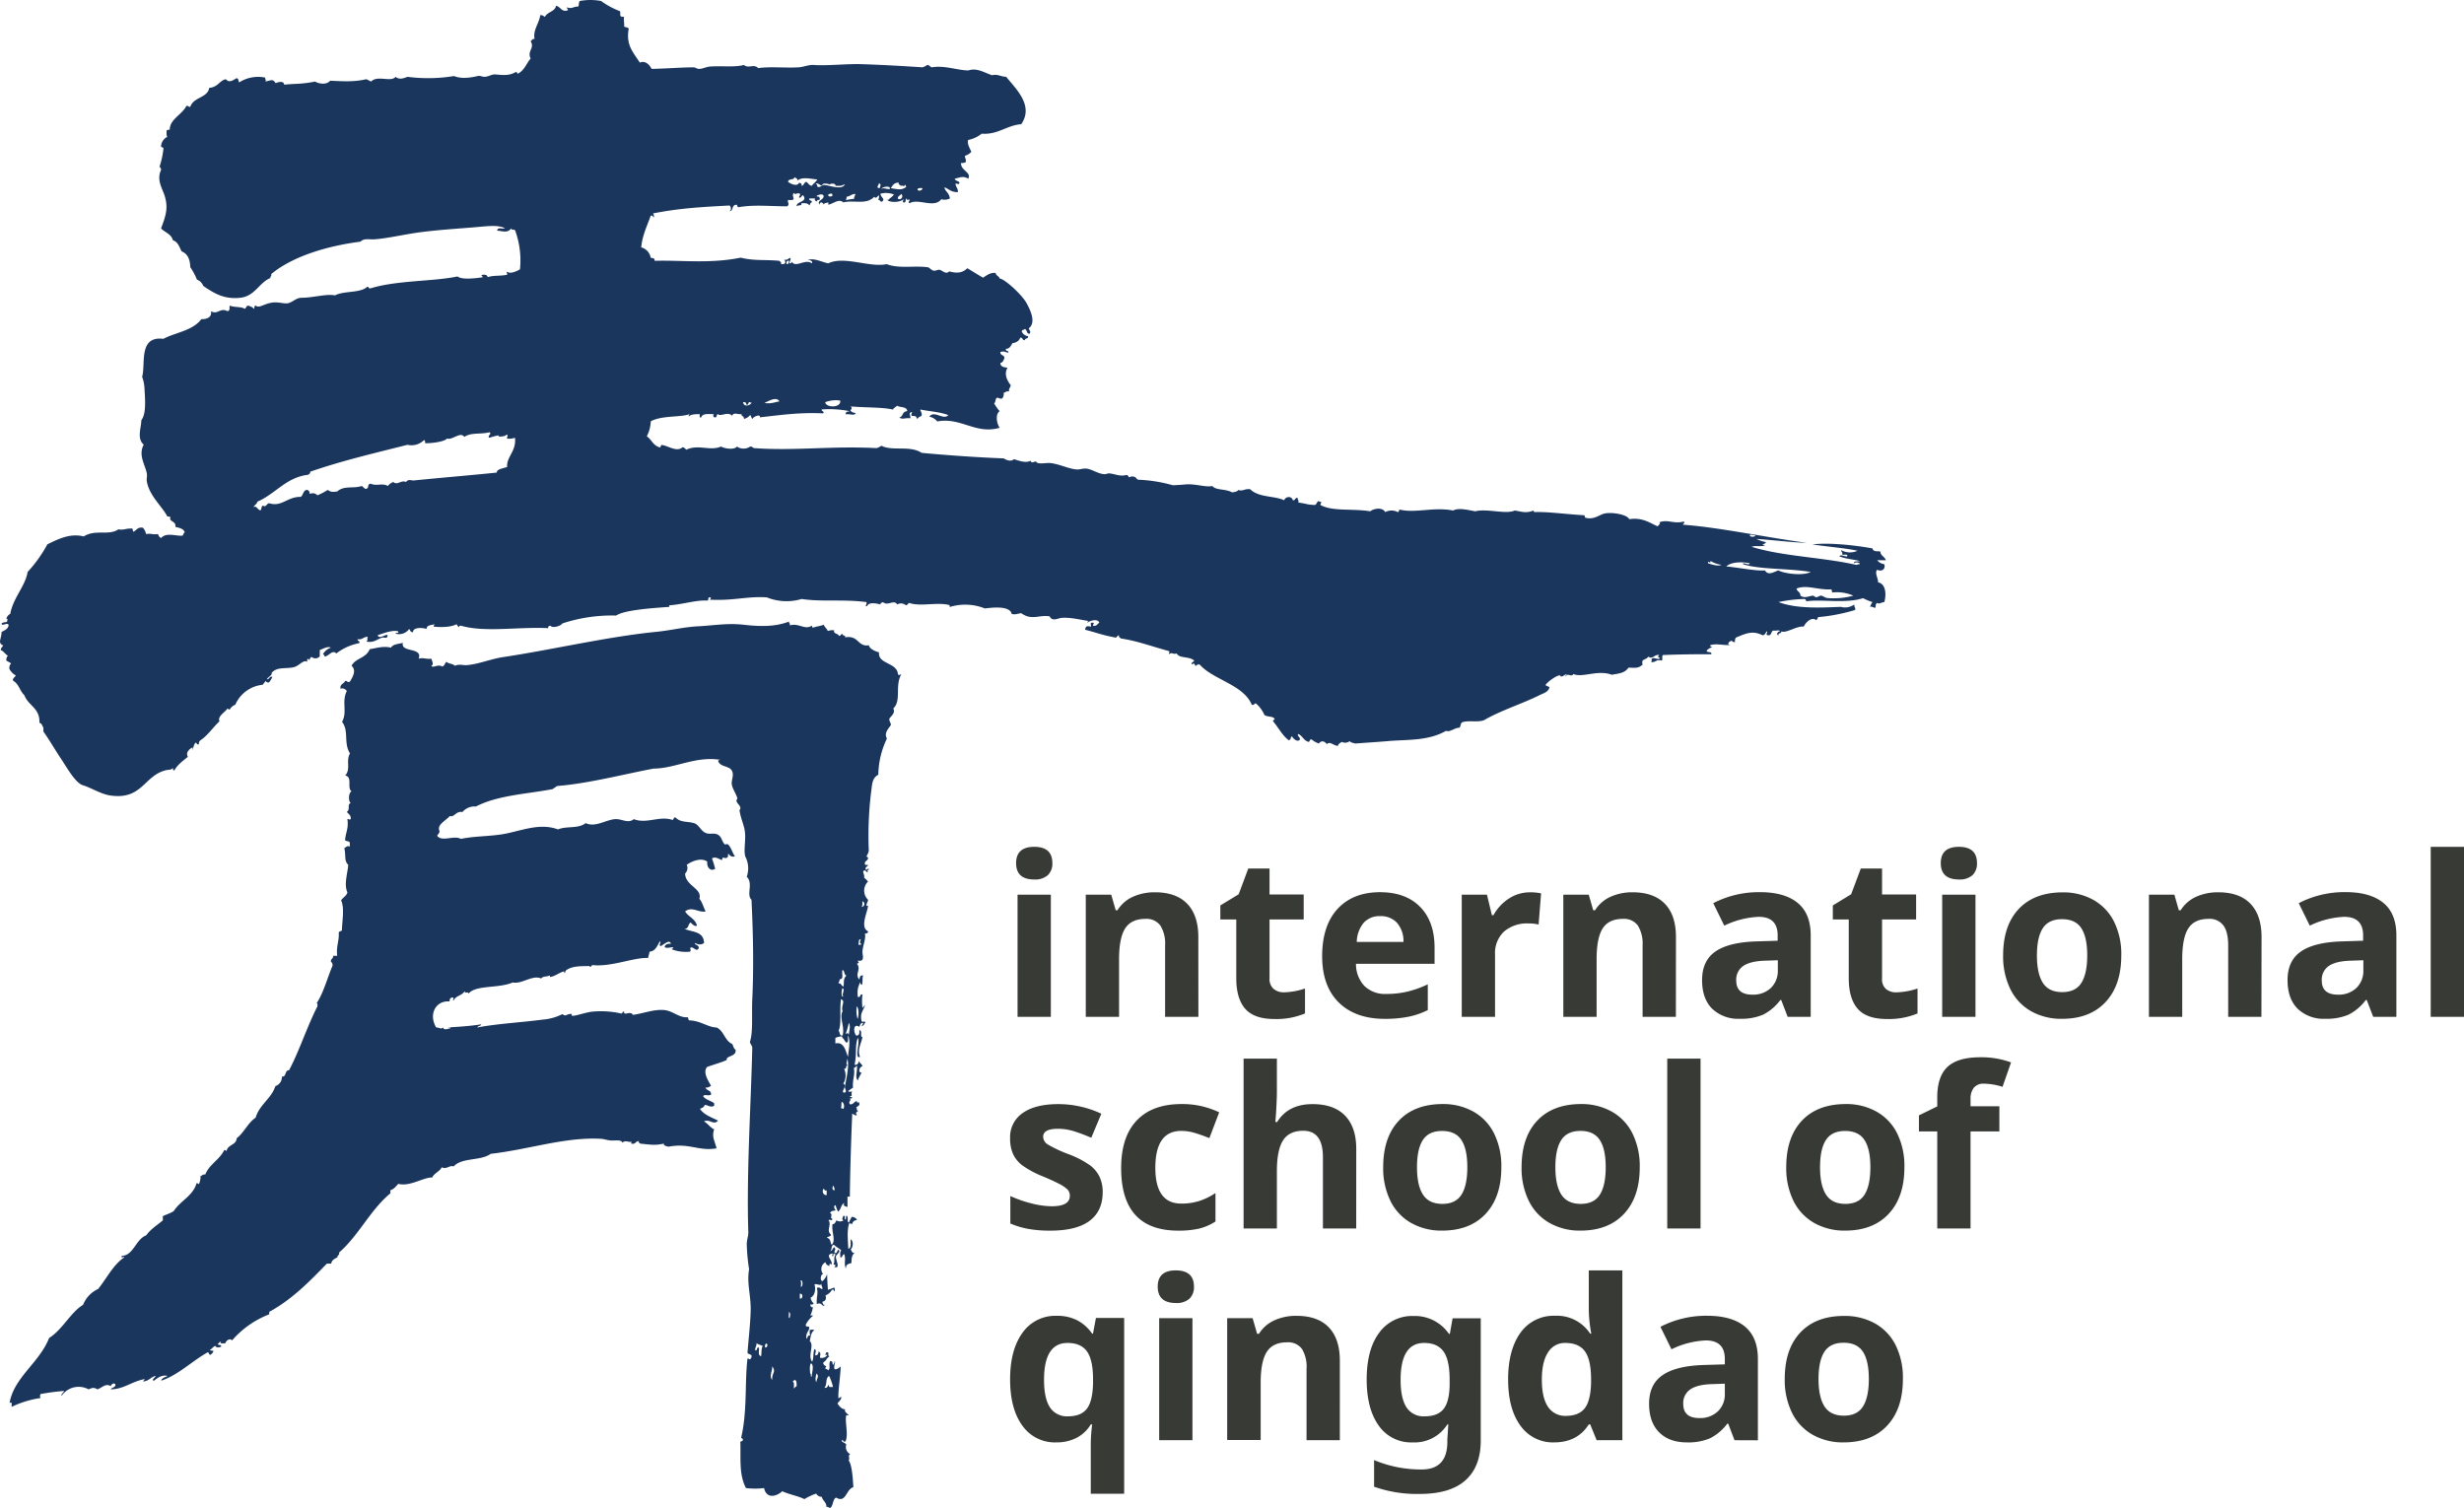
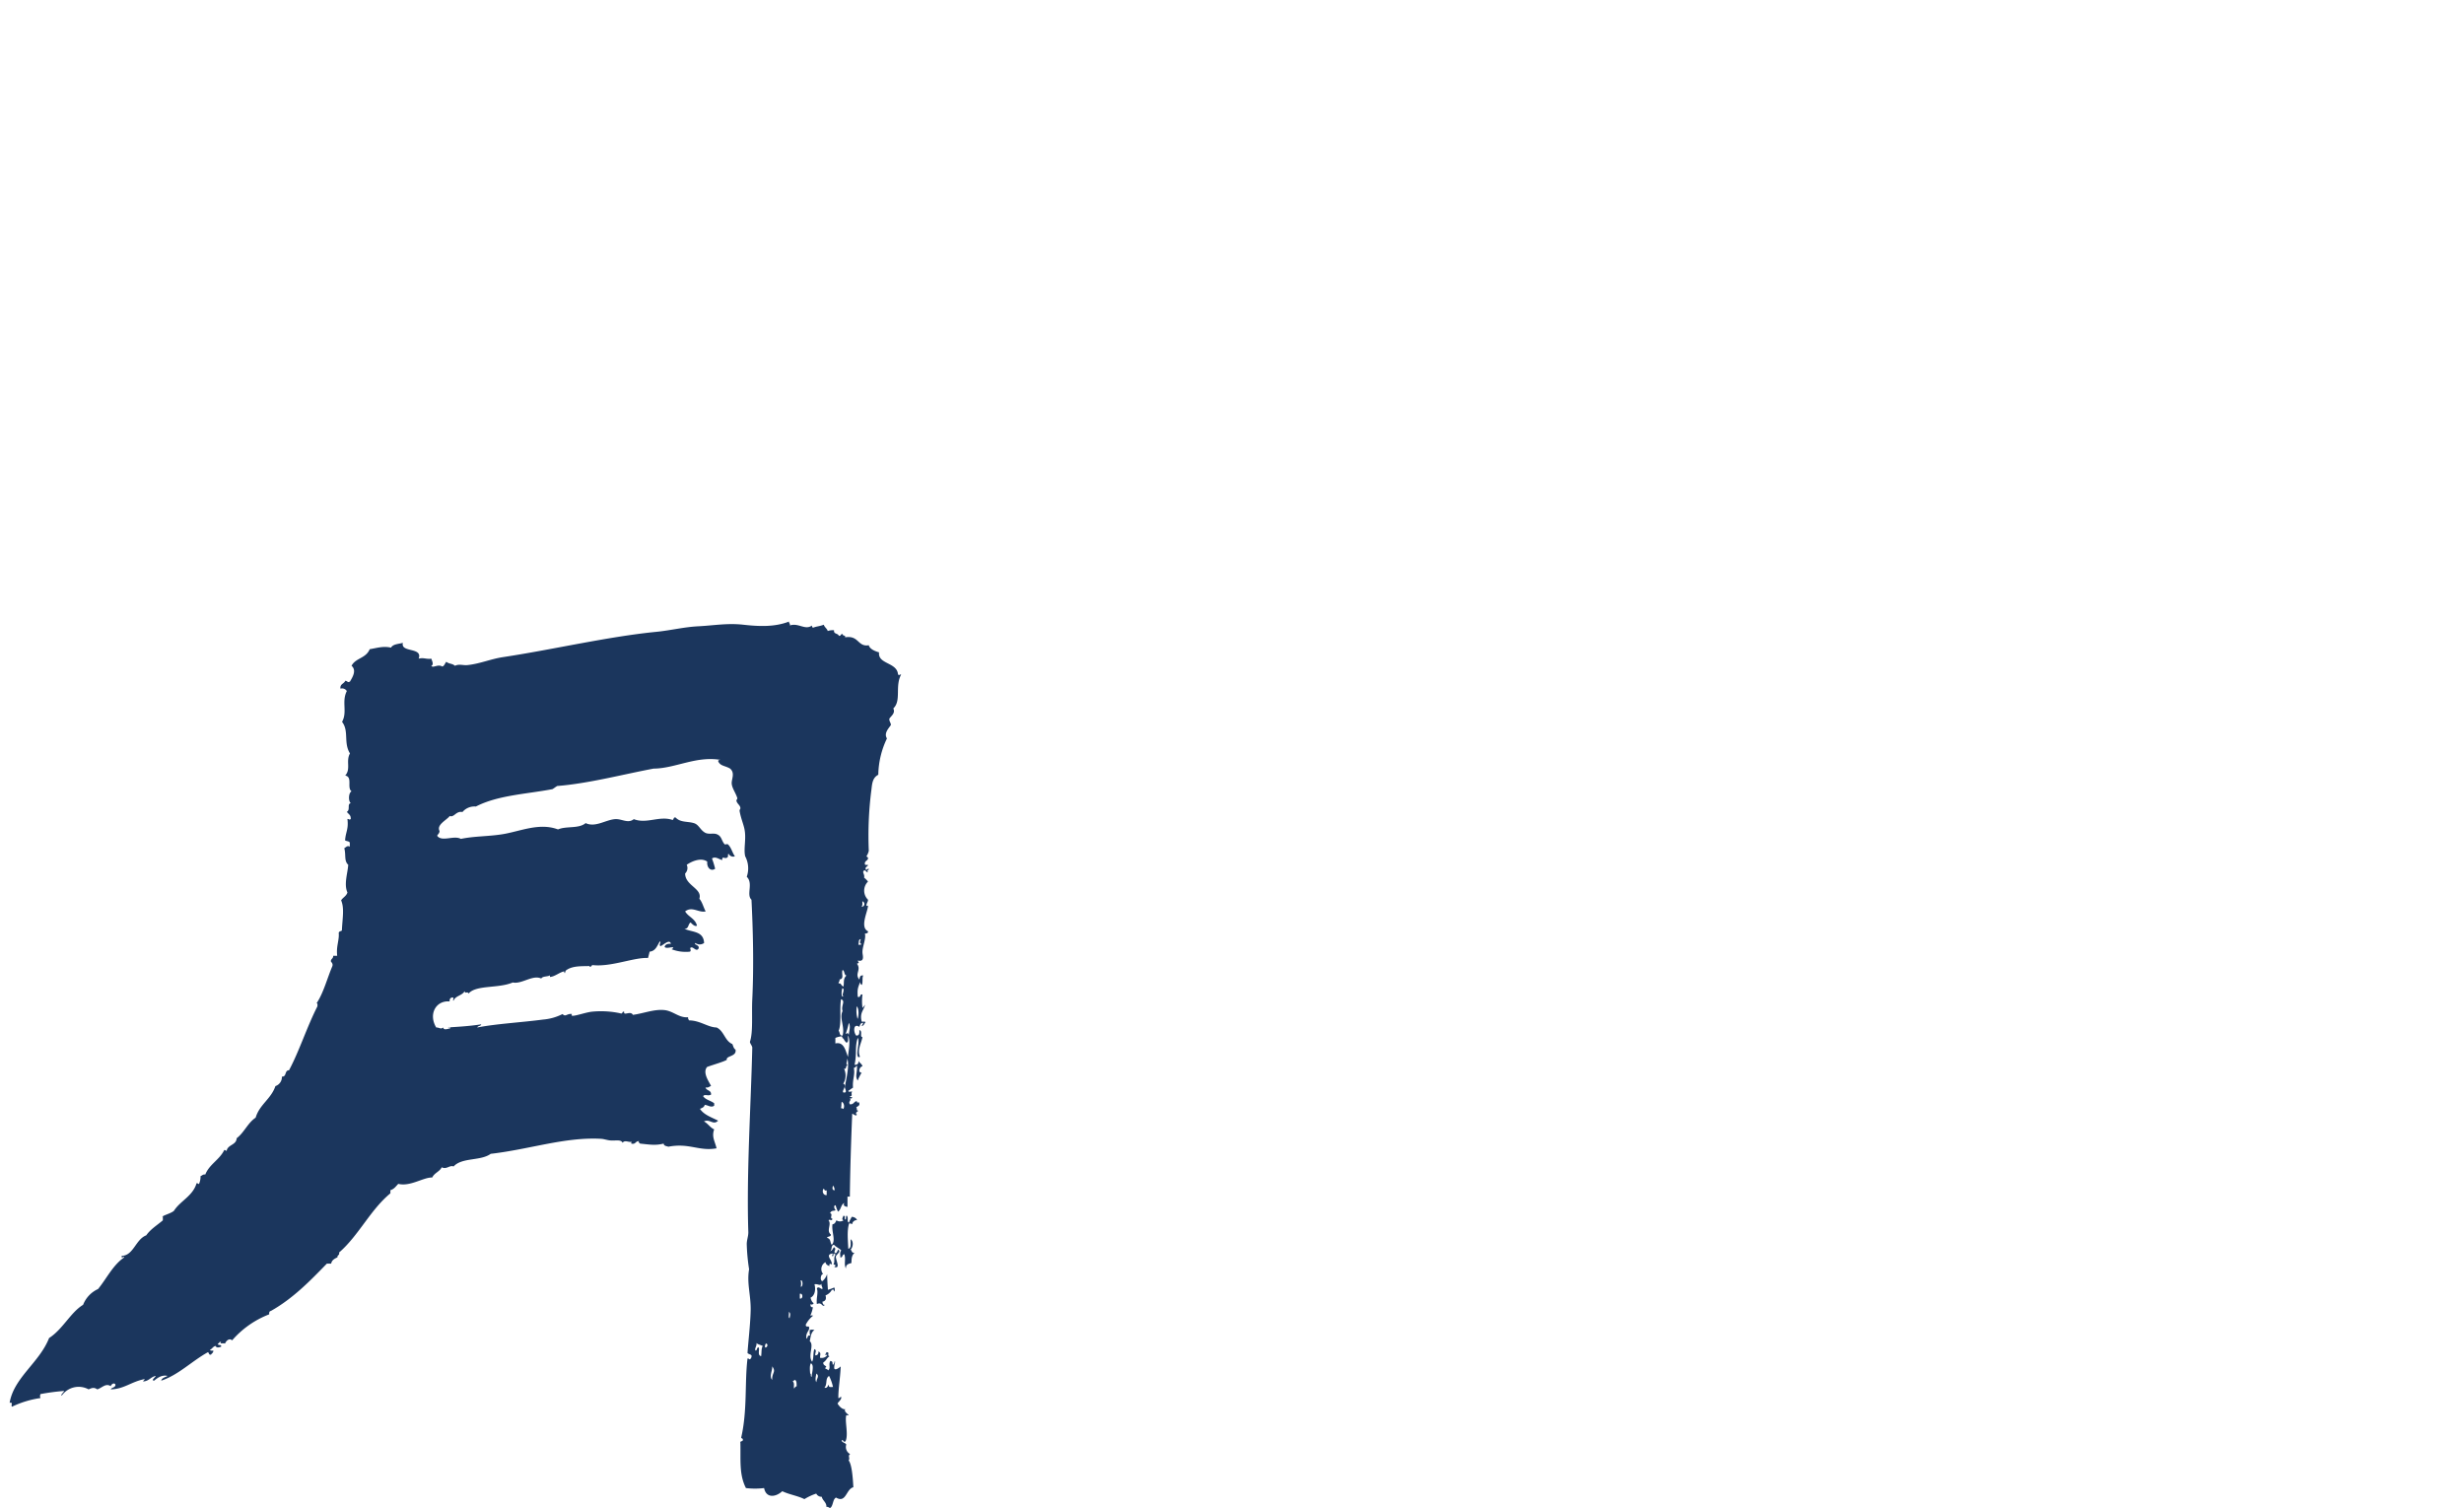
<svg xmlns="http://www.w3.org/2000/svg" viewBox="0 0 734.27 449.33">
  <g fill="#383a35">
-     <path d="M302.8 257.2q0-4.84 5.4-4.85t5.4 4.85a4.7 4.7 0 01-1.35 3.59 5.66 5.66 0 01-4.05 1.29q-5.4 0-5.4-4.88zm10.35 45.8h-9.92v-36.4h9.92zM357.12 303h-9.92v-21.28a10.21 10.21 0 00-1.4-5.9 5.1 5.1 0 00-4.46-2c-2.77 0-4.78.93-6 2.78s-1.86 4.93-1.86 9.22V303h-9.92v-36.4h7.58l1.34 4.65h.52a10.45 10.45 0 014.57-4 15.54 15.54 0 016.62-1.35q6.33 0 9.62 3.44t3.29 9.9zM382.65 295.71a21.43 21.43 0 006.24-1.14V302a22.15 22.15 0 01-9.1 1.66q-6 0-8.67-3t-2.71-9V274h-4.75v-4.19l5.46-3.32 2.86-7.67h6.34v7.74h10.18V274h-10.18v17.53a3.88 3.88 0 001.19 3.13 4.7 4.7 0 003.14 1.05zM412.7 303.61q-8.77 0-13.72-4.85T394 285q0-9.15 4.57-14.13t12.64-5q7.71 0 12 4.39t4.29 12.14v4.81h-23.42a9.55 9.55 0 002.51 6.6 8.78 8.78 0 006.57 2.38 27 27 0 006.21-.69 30.48 30.48 0 006.11-2.18V301a23.47 23.47 0 01-5.56 1.94 35.27 35.27 0 01-7.22.67zM411.3 273a6.3 6.3 0 00-4.94 2 9.28 9.28 0 00-2.05 5.68h13.92a8.26 8.26 0 00-1.92-5.68 6.49 6.49 0 00-5.01-2zM455.89 265.91a15.59 15.59 0 013.35.3l-.74 9.3a11.27 11.27 0 00-2.93-.33 10.55 10.55 0 00-7.4 2.44 8.82 8.82 0 00-2.65 6.83V303h-9.92v-36.4h7.51l1.47 6.11h.48a13.7 13.7 0 014.57-4.93 11.33 11.33 0 016.26-1.87zM499.41 303h-9.92v-21.28a10.21 10.21 0 00-1.4-5.9 5.09 5.09 0 00-4.45-2c-2.78 0-4.78.93-6 2.78s-1.85 4.93-1.85 9.22V303h-9.92v-36.4h7.57l1.34 4.65h.55a10.5 10.5 0 014.57-4 15.57 15.57 0 016.62-1.35c4.23 0 7.43 1.15 9.63 3.44s3.28 5.58 3.28 9.9zM532.72 303l-1.92-5h-.26a14.63 14.63 0 01-5.16 4.37 16.71 16.71 0 01-6.91 1.22 11.21 11.21 0 01-8.25-3q-3-3-3-8.52 0-5.79 4-8.54t12.21-3l6.31-.2v-1.59q0-5.53-5.66-5.53a25.91 25.91 0 00-10.25 2.63l-3.28-6.7a29.53 29.53 0 0113.92-3.28q7.32 0 11.22 3.19t3.9 9.69V303zm-2.93-16.85l-3.84.13q-4.32.13-6.44 1.56a4.91 4.91 0 00-2.11 4.36q0 4.2 4.81 4.2a7.62 7.62 0 005.51-2 7 7 0 002.07-5.27zM565.17 295.71a21.49 21.49 0 006.25-1.14V302a22.2 22.2 0 01-9.11 1.66q-6 0-8.67-3t-2.71-9V274h-4.75v-4.19l5.46-3.32 2.87-7.67h6.34v7.74H571V274h-10.15v17.53a3.85 3.85 0 001.15 3.17 4.67 4.67 0 003.17 1.01zM578.35 257.2q0-4.84 5.4-4.85c3.6 0 5.39 1.62 5.39 4.85a4.74 4.74 0 01-1.34 3.59 5.68 5.68 0 01-4 1.29q-5.45 0-5.45-4.88zm10.34 45.8h-9.92v-36.4h9.92zM632.14 284.71q0 8.88-4.68 13.89t-13 5a18.33 18.33 0 01-9.24-2.29 15.27 15.27 0 01-6.15-6.59 22.14 22.14 0 01-2.14-10q0-8.91 4.65-13.85t13.07-4.95a18.35 18.35 0 019.24 2.28 15.24 15.24 0 016.14 6.54 21.81 21.81 0 012.11 9.97zm-25.14 0q0 5.4 1.77 8.17t5.78 2.76c2.64 0 4.54-.91 5.7-2.75s1.74-4.56 1.74-8.18-.58-6.3-1.75-8.1-3.09-2.7-5.76-2.7-4.55.9-5.72 2.69-1.76 4.49-1.76 8.11zM673.9 303H664v-21.28c0-2.62-.46-4.59-1.4-5.9a5.08 5.08 0 00-4.45-2c-2.78 0-4.78.93-6 2.78s-1.85 4.93-1.85 9.22V303h-9.92v-36.4h7.58l1.33 4.65h.55a10.5 10.5 0 014.57-4 15.57 15.57 0 016.62-1.35q6.35 0 9.63 3.44t3.28 9.9zM707.21 303l-1.92-5H705a14.63 14.63 0 01-5.16 4.37 16.71 16.71 0 01-6.91 1.22 11.17 11.17 0 01-8.24-3q-3-3-3-8.52 0-5.79 4-8.54t12.21-3l6.31-.2v-1.59q0-5.53-5.66-5.53a25.82 25.82 0 00-10.24 2.63l-3.29-6.7a29.53 29.53 0 0113.98-3.29q7.32 0 11.22 3.19t3.9 9.69V303zm-2.93-16.85l-3.84.13q-4.32.13-6.44 1.56a4.91 4.91 0 00-2.11 4.36q0 4.2 4.81 4.2a7.62 7.62 0 005.51-2 7 7 0 002.07-5.27zM734.27 303h-9.92v-50.65h9.92zM328.6 355.27q0 5.6-3.89 8.52t-11.63 2.93a36.25 36.25 0 01-6.76-.54 25.36 25.36 0 01-5.24-1.58v-8.19a35.43 35.43 0 006.23 2.18 25.43 25.43 0 006.1.87q5.4 0 5.4-3.12a2.59 2.59 0 00-.72-1.9 10.43 10.43 0 00-2.47-1.66q-1.75-.93-4.69-2.16a29.31 29.31 0 01-6.16-3.26 9.14 9.14 0 01-2.86-3.43 11.23 11.23 0 01-.9-4.76 8.66 8.66 0 013.76-7.5q3.76-2.66 10.65-2.65a30.34 30.34 0 0112.78 2.86l-3 7.16q-2.73-1.17-5.1-1.92a16 16 0 00-4.85-.75q-4.39 0-4.39 2.38a2.81 2.81 0 001.41 2.31 39 39 0 006.2 2.89 28.6 28.6 0 016.24 3.22 9.51 9.51 0 012.93 3.45 10.57 10.57 0 01.96 4.65zM351.1 366.72q-17 0-17-18.64 0-9.27 4.62-14.16T352 329a25.34 25.34 0 0111.32 2.47l-2.93 7.68c-1.56-.63-3-1.14-4.36-1.55a14.06 14.06 0 00-4-.6q-7.74 0-7.74 11 0 10.67 7.74 10.66a17.64 17.64 0 005.3-.76 19.3 19.3 0 004.88-2.39V364a16.06 16.06 0 01-4.86 2.11 27.41 27.41 0 01-6.25.61zM404.15 366.07h-9.92v-21.24q0-7.87-5.86-7.87c-2.77 0-4.78.94-6 2.83s-1.86 4.94-1.86 9.17v17.11h-9.92v-50.61h9.92v10.31c0 .8-.07 2.69-.23 5.66l-.22 2.93h.52q3.31-5.34 10.54-5.34 6.4 0 9.72 3.45t3.32 9.89zM447.4 347.82q0 8.88-4.68 13.89t-13 5a18.26 18.26 0 01-9.24-2.3 15.25 15.25 0 01-6.15-6.58 22.14 22.14 0 01-2.14-10q0-8.91 4.65-13.86t13.03-4.97a18.35 18.35 0 019.24 2.28 15.14 15.14 0 016.15 6.54 21.91 21.91 0 012.14 10zm-25.14 0q0 5.4 1.78 8.16t5.77 2.77c2.64 0 4.55-.92 5.71-2.75s1.74-4.56 1.74-8.18-.59-6.3-1.76-8.1-3.09-2.7-5.76-2.7-4.55.9-5.72 2.69-1.76 4.49-1.76 8.11zM488.64 347.82q0 8.88-4.68 13.89t-13 5a18.26 18.26 0 01-9.24-2.3 15.31 15.31 0 01-6.15-6.58 22.14 22.14 0 01-2.14-10q0-8.91 4.65-13.86t13.03-4.97a18.35 18.35 0 019.24 2.28 15.14 15.14 0 016.15 6.54 21.91 21.91 0 012.14 10zm-25.14 0q0 5.4 1.78 8.16t5.77 2.77c2.64 0 4.55-.92 5.71-2.75s1.74-4.56 1.74-8.18-.59-6.3-1.76-8.1S473.65 337 471 337s-4.55.9-5.72 2.69-1.78 4.51-1.78 8.13zM506.76 366.07h-9.92v-50.61h9.92zM567.51 347.82q0 8.88-4.68 13.89t-13 5a18.26 18.26 0 01-9.24-2.3 15.31 15.31 0 01-6.15-6.58 22.14 22.14 0 01-2.14-10q0-8.91 4.65-13.86T550 329a18.35 18.35 0 019.24 2.28 15.14 15.14 0 016.15 6.54 21.91 21.91 0 012.12 10zm-25.14 0q0 5.4 1.78 8.16t5.77 2.77c2.64 0 4.55-.92 5.71-2.75s1.74-4.56 1.74-8.18-.59-6.3-1.76-8.1-3.09-2.7-5.76-2.7-4.55.9-5.72 2.69-1.76 4.49-1.76 8.11zM595.81 337.15h-8.59v28.92h-9.92v-28.92h-5.46v-4.78l5.46-2.67V327q0-6.21 3.06-9.08t9.79-2.86a25.46 25.46 0 019.14 1.53l-2.54 7.28a18.7 18.7 0 00-5.53-.94 3.58 3.58 0 00-3.05 1.25 5.21 5.21 0 00-.95 3.21v2.27h8.59zM314.74 429.82a11.81 11.81 0 01-10.08-5q-3.65-5-3.65-13.8t3.73-13.92a12 12 0 0110.19-5 13.12 13.12 0 016 1.3 12.61 12.61 0 014.52 4h.26l.88-4.65H335v52.37h-9.95v-15.2a48.45 48.45 0 01.42-5.46h-.42a10.56 10.56 0 01-4.23 4 13 13 0 01-6.08 1.36zm3.54-7.77q3.78 0 5.53-2.16t1.92-7.56v-1.21q0-5.85-1.8-8.39c-1.21-1.69-3.14-2.54-5.81-2.54q-7 0-7 11 0 5.46 1.74 8.16a6 6 0 005.42 2.7zM345 383.41q0-4.85 5.4-4.84t5.4 4.84a4.74 4.74 0 01-1.35 3.6 5.7 5.7 0 01-4 1.28q-5.45 0-5.45-4.88zm10.35 45.76h-9.92v-36.36h9.92zM399.27 429.17h-9.92v-21.23A10.23 10.23 0 00388 402a5.1 5.1 0 00-4.46-2c-2.77 0-4.78.93-6 2.79s-1.86 4.92-1.86 9.22v17.1h-9.98v-36.3h7.58l1.34 4.65h.55a10.49 10.49 0 014.57-4 15.57 15.57 0 016.62-1.35q6.34 0 9.62 3.43t3.29 9.9zM441.26 429.24q0 7.83-4.57 11.89t-13.61 4.05a38.24 38.24 0 01-13.6-2.15v-7.94a35.88 35.88 0 0014.18 2.8q7.65 0 7.65-8.26v-.72l.29-4.45h-.29a11.52 11.52 0 01-10.31 5.36 11.74 11.74 0 01-10.14-5q-3.58-5-3.59-13.72 0-8.94 3.72-13.94a12.11 12.11 0 0110.27-5 12.29 12.29 0 0110.53 5.33h.26l.82-4.65h8.39zm-16.72-7.19c2.67 0 4.57-.76 5.72-2.29s1.73-4 1.73-7.43v-1.21q0-5.82-1.81-8.37c-1.2-1.7-3.14-2.56-5.8-2.56q-7 0-7 11c0 3.64.57 6.36 1.74 8.16a6 6 0 005.42 2.7zM463.15 429.82a11.8 11.8 0 01-10.07-5q-3.66-5-3.66-13.79t3.72-13.94a12.11 12.11 0 0110.27-5 11.88 11.88 0 0110.47 5.33h.32a41.31 41.31 0 01-.74-7.25v-11.6h10v50.6h-7.66l-1.92-4.71h-.42q-3.39 5.35-10.31 5.36zm3.48-7.9q3.8 0 5.57-2.21c1.19-1.47 1.83-4 1.94-7.51v-1.08q0-5.85-1.81-8.39t-5.87-2.54a5.81 5.81 0 00-5.15 2.82q-1.85 2.81-1.84 8.18t1.85 8.05a6.07 6.07 0 005.31 2.68zM516.88 429.17l-1.88-4.94h-.26a14.63 14.63 0 01-5.16 4.37 16.55 16.55 0 01-6.91 1.22c-3.49 0-6.24-1-8.24-3s-3-4.83-3-8.52q0-5.79 4.05-8.54t12.21-3l6.31-.19v-1.6c0-3.68-1.89-5.53-5.66-5.53a25.69 25.69 0 00-10.24 2.64l-3.29-6.7a29.54 29.54 0 0113.92-3.29q7.32 0 11.22 3.19t3.9 9.69v24.23zM514 412.33l-3.84.13q-4.32.12-6.44 1.56a4.89 4.89 0 00-2.11 4.36q0 4.19 4.81 4.19a7.61 7.61 0 005.51-2 7 7 0 002.07-5.27zM567.06 410.93q0 8.88-4.68 13.89t-13 5a18.23 18.23 0 01-9.24-2.29 15.21 15.21 0 01-6.15-6.59 22.12 22.12 0 01-2.14-10q0-8.91 4.65-13.86t13.07-4.94a18.45 18.45 0 019.24 2.27 15.24 15.24 0 016.14 6.54 21.82 21.82 0 012.11 9.98zm-25.14 0q0 5.4 1.77 8.16c1.18 1.84 3.11 2.77 5.78 2.77s4.54-.92 5.7-2.75 1.74-4.56 1.74-8.18-.58-6.3-1.75-8.1-3.09-2.7-5.76-2.7-4.55.89-5.72 2.68-1.76 4.5-1.76 8.12z" />
-   </g>
+     </g>
  <g fill="#1b365d" fill-rule="evenodd">
-     <path d="M288.51 41.71c-.35 1.28.49 2.39.94 3.54a4.06 4.06 0 01-1.89 1.17c-.05.76.42 1 .24 1.88a2 2 0 01-1.41.24c-.13 2.35 3.24 2.83 2.12 4.71-1.44-.92-2.44-.33-4 0 .15.71 1.13.6 1.42 1.17-.16.74-.63.31-1.18.24 0 1.08.77 1.42.7 2.59-2.1.07-2.87-1.09-4-1.42.18 1.31 1.2 1.22 1.64 3.3a3.48 3.48 0 01-2.59.24c-2.09 2.8-6.85-.35-9.41 1.17-.59 0-.07-.8 0-.94 0-.45-.92.41-.94-.47-.52.18.05 1.46-.94 1.18-.4-.47 0-.3 0-.94-1.08 1.11-4.63 1-4.95 0 .24 0 .19.28.24.47.49-.77 1.41-1.1 1.88-1.89a6.52 6.52 0 00-4-.23c0 1.13 1.57 1.49.47 2.35-.72.17-.45-.65-1.17-.47a2 2 0 00.23-1.41c-.46.23-.72 1.16-1.41.47-2.41 2.49-6 .85-9.18 1.65-1.34-1.18-2.81.29-4.47.7v-.7c-.52.18-1.28.13-1.41.7-.06-.65-1.21-1.14-1.18 0-1-1.28 1.25-1.4 1.18-2.59-.24-.92-1.72-.31-2.12 0 .37.45.82-.23.94.71.35.89-1 0-.7.94-.35-.21-.91-.18-.71-.94h-1.65c-.25.88.89.37.71 1.18-.49.06-.47.62-.71.93-.47-.85-1.64-.68-2.35-.7 0 1-.44.31-1.41.94-.29-1.57 3.47-1.19 1.88-3.29-.56.07-.44.82-1.18.71-.09-.57.43-.52.24-1.18-1.15-.44-1.1.56-1.88-.24-.42.84-.06 1.09 0 1.89-.31.32-1 .23-1.65.23-.32.58.6 1.14-.24 1.88-5.27 0-9.76-.54-14.35.24-.76.21-.32-.78-.94-.71-1.45.23-.66 1.88-1.89 1.89.57-.43.47-1.07 0-1.66-8 .43-14.84.77-22.82 2.36a1.54 1.54 0 01.23 1.18c-.37-.1-.2-.74-.94-.48-1 2.91-2.47 5.73-2.82 9.42a3.81 3.81 0 012.82 3.06c.18.2 1.27-.11 1.18.94 8-.24 16.36.93 25.65-.94 4 1 7.17.53 11.53.94.1.37.74.2.47 1 1.29.07 1.64-.44.94-1.42.38.35 1.31-.07 1.65-.47.71.36-.2 1 0 1.65A.67.67 0 00236 78c1 1.94 4.08-1 5.88.47.53-.57-.43-1-1.18-1 2-.64 3.91.55 6.12 1 4.77-2.3 12.37 1.34 17.41.24 3.66 1.42 8.2.38 12.24.93.54.08 1 .82 1.65 1s1.37-.36 1.88-.24c.87.2 1.94 1.51 2.83.47 1.87.48 3.81.71 5.41-.94 1.59.92 3.11 1.91 4.71 2.82 1.2-.78 2.18-1.58 3.76-1.41.08.86 1 .88 1.18 1.65 1.61.19 6.64 4.84 8 7.3 1.18 2.12 2.93 5.84.7 7.53.15.78.7.8.24 1.64-1 0-.71-1.16-1.41-1.41-.31.24-.88.23-.94.71a2.24 2.24 0 001.88 1.41c.18.88-.9.51-.94 1.17-.83.13-.58-.83-1.41-.7-.29 1-1.22 1.45-2.35 1.65-.44.94-1 1.73-1.89 1.64-.25.88.88.38.71 1.18-1.12-.22-1.08-.53-2.36-.24-.14 1.18 1.27.78 1.18 1.89-.25.61-.46 1.26-1.18 1.41 0 1.17 1.1 1.26 2.12 1.41-1.1 1.84-.15 3.81.94 5.18 0 .77-.67.9-.47 1.88-.84-.14-1.13.28-1.64.47a1.78 1.78 0 01-.48 1.65c-.72.17-.85-.24-1.41-.24-.7.16-.35 1.38-.94 1.65a13.72 13.72 0 001.65 2.35c-1.37 1-.85 3.71 0 4.95-7.07 2.1-11.54-3.21-18.59-1.88a4 4 0 00-2.36-1.42c1.45-2.06 4.19 1.19 5.65-.47-2.37-.92-5.48-1.1-8.24-1.65-.37.16.62.94.24 1.89-.47.23-1 .41-1.17.94-.64-.72-.05-.91-1.65-.94-.44-.45 0-.59 0-1.18-1.23.29-.37.92-.47 1.89-1.51-.2-2.45.47-3.3-.24 1.37-.4.63-1.68 2.35-1.89-.09-1.47-2.15-1-3.05-1.64-.31.48-1 .59-1.18 1.17-3.18-.73-7.76-.54-12.71-.94.66.35.39.71 0 1.18.59.81.91.48 1.65.94-.83.7-1.62.06-3.06.24.08-1.06.71-.69 1.17-.95A31 31 0 00245 122c-.67.3 1 .69.23 1.18-7.48-.35-13.35.62-18.82 1.18.39-1.13-2.07-.18-2.12.47-.41-.21-.43-.82-.71-1.18a3.36 3.36 0 01-1.88 1.18c0-1.12-.84-.55-.7-1.41-1.3.1-2.34-.66-2.83.47-1.27-1.39-3.38.36-4.24-.47-.48.06-.22.88-.7.94-.74.11-.84-.6-.47-.94-1.53 0-3.46-.32-3.77.94-.71.24-.42-.53-.47-.94-1.36 0-2.48 0-3.29.7-.07-.38.22-.4.23-.7-2.67 1-8.13.31-11.53 2.12a10.47 10.47 0 01-1.18 4.47c1.61 1.15 1.65 2.54 3.77 3.29.54.07.26-.68.71-.71 2 .32 4.47 2.18 6.12.71.6 0 .82.43 1.17.71 3.59-1.71 7.17.5 10.35-.95 1 .65 4.09 1.06 4.71 0a3.53 3.53 0 004 0c.59 0 .73.37 1.18.48 12.12.87 23.15-.71 36.48 0a4.91 4.91 0 001.41-.71c3.27 1.7 8.53-.2 12 2.12 8 .75 17.05 1.36 24.48 1.65.95.63 2.27 1 3 .23 1.57.46 3.45 1.25 5 .47.29 1 1 .14 1.65.24.26 1 3.08.27 4.46.47 2.71.38 5.13 1.66 7.54 1.88 1 .09 2-.38 3.06-.24 1.73.25 3.19 1.45 5.17 1.65.54.06 1.09-.29 1.65-.23 1.52.15 3.24 1 4.94.47.59-.05.58.52.94.7a1.56 1.56 0 011.18-.23c.73.05.91.65 1.41.94a44 44 0 0110.36 1.65c1.44-.05 2.33-.11 3.76-.24 3-.27 6 .92 8 .47 1.19 1.36 4 .78 5.89 1.89.78-.09 1.54-.19 1.88-.71 1.49.47 1.78-.43 3.53-.23 2.53 2.54 7.35 1.94 10.12 3.29a1.49 1.49 0 011.41-.95 1.19 1.19 0 011.18.95c.83.12.58-.83 1.41-.71 0 .56.41.7.24 1.41 2.51.29 2.25.61 4.94.71.56-.08.78-1.71 1.41-.94 1-.07.12.49.23.94 3.62 2 9.39 1 14.83 1.88 1.09-.85 3.65-1.3 4.47.24a4.07 4.07 0 013.77 0c.44 0 .16-.78.7-.71 4.67 1.07 10-.88 15.77.24 1.72-.92 4.56-.11 6.59.23 3.61-.89 9.17 1 11.77-.23 2.25.38 3.34.87 5.65 0 0 .27.05.42.23.47 3.95-.16 9.1.62 14.83.94a1.19 1.19 0 01.24.7c2.49.78 4.23-.79 5.64-1.17 2.11-.57 6.95.2 7.53 1.65 4-.63 6.24 1.19 8.47 2.12.16-.27 1.09-.92.47-1.18 2.5-1 4.23.55 7.3-.24.47.48-.11.47-.24.94 11 .82 23.72 3.61 36.95 5.42-5.54-.22-10.08-.87-15.06-1.18a11.83 11.83 0 002.82.94c.1.63-2 .74-.23.94-.94.55-3 0-4 .47 9.37 2.9 21.16 3.08 31.3 5.41a1.32 1.32 0 01.94-.23c.09-.59-1.47-.7-1.65-.23-.4-.78.93-.53 1.65-.71-2.05-.56-4-.56-6.12-1.41.57-.71 1.53.17 2.35 0 .23-.85-.92-.33-1.41-.48-.09-.94-.15-.57-.47-1.41a5.42 5.42 0 004.94.24c-3-.73-8.84-1.21-13.41-1.88 4.56-.62 12.3.15 17.88 1.17.28 1.19 1.6.72 2.35.94.09 1.33 1.33 1.5 1.65 2.59h-2.58a3.29 3.29 0 002.11 1.18c.49 1.66-1 2.28-2.11 1.65-.9.91.41 2.75.23 3.76 2.26.34 2.58 3.48 1.88 5.88-.75 0-1.55.73-2.11.24-.41.22-.52.74-.48 1.41-.74.12-.83-.42-1.64-.23a4.83 4.83 0 01.7-1.42 19.33 19.33 0 01-2.82-1.17c-5.17 1.7-12.28.24-16.95.94a.63.63 0 00-.46-.7 41.5 41.5 0 00-7.77.93c5.57 2.08 12.86 1.64 18.59 1.42a4.67 4.67 0 004-.71c-.11.75.42.83.24 1.64a54.3 54.3 0 01-11.06 2.13c-.09.63-.18.32-.48.94-1.38-1.21-3.25.69-3.76 1.88-2-.27-5.42 2.12-6.59 1.41-.45 1.08-.94.16-.94 1.18-.79-.09-.27-1.25.47-1.18-.18-.53-1.32-.08-1.88-.23-.94.08-.52 1.52-1.65 1.41s.11-1-.47-1.18c-.32.47-.47 1.1-1.18 1.18-2.87-1.38-4.53-.79-8 .7a2 2 0 00-.23 1.42c-.56-.31-.53.11-.95-.48-.72 0-1.75 1.18-.47 1.18-1.22.39-4.6-.61-6.11.24a1.58 1.58 0 00.7.47c-.66.28-1.36.52-1.65 1.17.24.55 1.58 0 1.41.95-4.41 0-8.39 0-14.35.23-.56.15 0 1.45-.47 1.65-1.72-.44-1.59.57-3.06.47-.05-.4.4-.61 0-.71.35-1.19 2 .29 2.59-.47-.61-.4-.8-.29-.24-.94-1.47-.26-1.89 1.43-3.29.47-.29.65-1.14.75-1.65 1.18a1.51 1.51 0 000 1.18c-1.32 1.28-2.42.94-4.23.94-1.18 1.69-2.78 1.68-4.95 2.12-4.27-1.61-8.67 1-11.53-.24-.27 1.11-1.83-.46-2.12.71-.33-.09 0-.42.24-.47-.37-.51-1 .71-1.88.47.07-1.13-3.74 1.38-4.48 2.58.29.34.9.36 1.18.71-.38 1.44-1.79 1.72-3.06 2.36-4.89 2.45-11.29 4.45-16.24 7.29-1.53.89-4.77.1-6.59.71-.66.2-.5 1.22-.93 1.65-1.5 0-2.8 1.43-4 .93-5.4 3.1-11.69 2.55-17.41 3.07-2.55.22-6.28.46-9.65.71-.6-.19-1.34-.24-1.65-.71a2.21 2.21 0 01-2.35.23c-.47.31-1 .55-1.18 1.18-1.2 0-2.43-1.55-3.29-.48-.66-1-1.69-1.18-2.36-.22a5.93 5.93 0 01-2.11-1.18c-.76-.21-.49.6-.94.7-1.46-.35-1.82-1.79-3.06-2.35-.72.48 1.09 1.2.23 1.88-.73.44-1.77-.48-2.12-1.18-.69.33-.07.81-.94 1.18-2-1.43-3.09-3.81-4.71-5.65-.12-.52.46-.33.48-.71-.55-.91-1.89-.49-3.06-1.17a9.26 9.26 0 00-2.36-3.3c-.57-.59-.5.5-1.41.24-2.46-6-11.57-7.46-15.53-12a1.16 1.16 0 00-1.18.47c-.2-.15-.52-1.32-.94-.47-.85-.5.47-.76.47-1.18-1.42-1.33-4.5-.57-5.18-2.12-1.31.41-1.23-.52-2.35.24 0-.65.39-.48 0-.95-4.76-1.28-9.64-3.09-14.35-3.75-.1-.38-.75-.21-.48-.95-.48.07-.63.47-.94.7-4-.7-5.7-1.48-9.18-2.34.18-1.17.47-1.14 1.65-.95.43 0-.45-1.18.47-1.17s.13.49.24.93c1.12.18 1.29-.59 1.88-.93-.59-1.33-2.78-.56-3.53 0-.08-.41.18-.45.47-.48-2.19-.27-5.49-1.19-8.24-.94-1.07.1-2.77 1.2-3.52-.47-3.27-.49-5.32 1.32-8.48-.94-1.25.17-1.59.5-2.82.24-.54-2.55-5.78-1.91-8-1.65a15.82 15.82 0 00-10.36-.47c-.29-.06-.23-.47 0-.47-3.68-1.09-8.78.51-12.24-.71-.31.24-.46.64-.94.71a2.19 2.19 0 00-2.58-.24c-1-1.64-2.8.62-4.24-.71-.22.26-.87.08-.71.71-.85-.23-3.53-.89-4 .47-1 .11.1-.5-.23-1.18-7.17-.93-13.24 0-19.3-.93a15.65 15.65 0 01-10.36-.47c-5.42-.42-9.89 1-16.47.7-1.1.21.32-.61-.47-.7s-.33.76-.71.94c-3.43-.2-7.12 1.09-11.29 1.41a.24.24 0 000 .47c-6 .4-13.6 1-16 2.59a47.09 47.09 0 00-16 2.35c-.5.78-2.93 1.51-3.53.7-.51 0-.75.2-.7.71-8.83-.46-18.8 1.34-25.89-.71-.47-.07-.74.05-.71.48a4 4 0 01-.7-.95c-1.49.84-4.39 1-6.83.71-.06-.38.23-.41.24-.71-.93.33-2.33.18-2.36 1.42-1.52-.53-4.16-.4-4 .94-.82.11-.83-.59-1.18-.94a3.69 3.69 0 01-4 1.41c-.09-.56 1.07.13.7-.71-1.37-.45-4 .41-6.11 1.18.66 1.36 2.46-.55 3 0-.11 1.26-1 .49-1.64.7-1.76.57-2.36 1.57-4.71 1.18.64-.51.07-.78.47-1.41-1.35-.1-1.55.95-3.06.7-.17.73.81.29.47 1.18a16 16 0 00-6.82 3.06c-1.24-1.24-2.2.83-3.53.94a.64.64 0 00-.47-.7 4.34 4.34 0 012.36-1.96c-.92-.53-2.41.41-3.3.7v1.88a1.7 1.7 0 01-2.35.24c-.64-.22-.55 1.45-1.17.47-.32.07-.2.59-.24.94-1.18-.81-2.31 1.31-4.24 1.65-2.5.45-4.81-.18-6.35 1.65.22.71-1 1.11-1.41 1.88.87.09.62-1 1.65-.7a9.12 9.12 0 01-1 1.64c-.53.06-.88-.06-.94-.47a13.36 13.36 0 00-.94 1.17 10 10 0 00-8.18 5.95 3.25 3.25 0 00-1.65 1.42c-.38.06-.41-.23-.71-.24-.93 1.24-3 2.33-2.35 3.76-1.95 1.81-3.41 4.13-5.65 5.65a1.15 1.15 0 00-.47 1.17c-.74.28-.57-.37-.94-.46-.82.41-1 3.63-.94 1.41-.89.38-2.2 1.56-1.42 2.82-1.46 1.2-3.05 2.29-4 4-.5.11-.45-.33-.47-.7-.65.75-1 .43-2.11.7-6.52 1.62-7 8.87-16.48 7.53-2.86-.4-5.76-2.32-8.23-3.06-2.24-.66-4.85-5.41-6.59-8s-3.26-5.33-5.18-8v-1.17c-.37-.5-.42-1.31-1.18-1.42.21-4.44-3.36-5.1-4.47-8.23-1.37-1.18-1.65-3.39-3.28-4.26-.54-.61.47-1.09.7-1.65a4.92 4.92 0 01-1.88-1.88 1.8 1.8 0 01.47-1.65c-.36-.43-1-.55-1.41-.94a1.88 1.88 0 01.47-1.41c-.83-.43-1.18-1.34-2.12-1.65 0-.72.5-.91.7-1.41-1.78-.79-.43-2-.47-4 .91-.51 2-.87 2.12-2.12-.5-.79-1.73.38-2.12-.24.13-.65 1.14-.43 1.65-.7 0-.59.45-.74-.23-.94a2.47 2.47 0 011.18-1.41c.88-4.86 4.48-8.21 5.17-12.48a40.39 40.39 0 005.88-8.23c3.17-1.55 6.76-3.38 10.83-2.36 3.59-2.22 7.44-.13 10.35-2.11 1.74.3 2-.27 3.77-.24.76-.21.33.77.71.94.93-.4 1.2-1.46 2.82-1.18a4 4 0 01.94 1.89c1.66-.27 1.59.23 3.53 0 .24.46.41 1 .94 1.17 1.59-1.76 4.32-.53 6.36-.7.31-.23.3-.79.7-1-.36-1.12-1.66-1.31-2.82-1.64.4-1.72-2.13-1.55-1.41-2.83a1.33 1.33 0 00-.94-.23c-1.85-3.36-5.29-6.09-6.12-10.36-.16-.78.11-1.71 0-2.35-.44-2.69-2.67-5.51-.94-8.71-2.12-1.8-.74-5-.71-7.29 1.55-2 1.09-6.45.94-9.42a11.79 11.79 0 00-.71-3.52c1.13-3.58-1.25-12.27 6.36-11.3 3.22-1.81 8.77-2.39 11.29-5.88 1.9.12 3.27-.83 2.83-2.36 2.09 1.19 2.77-1.18 4.94 0 1-.19.44-1.21.71-1.64 1.62.58 3.41.23 4.47.94.47-.24.37-1 1.17-.94.46.32 1.24.33 1.42.94.48-.07 0-1 .7-.94 1 .88 2.33-.59 5-.94 1.6-.22 3.51.4 4.46.23 1.57-.28 2.44-1.65 4.24-1.65 3.38 0 7.3-1.24 9.89-.71 2.64-1.43 7.54-.6 9.64-2.58.47 0 .3.64 1 .47 7.91-2.42 18.64-2 25.88-3.53 1.14 1 5.09.62 7.53.23-.1-.21-.2-.42-.47-.47.4-.53 2-.31 1.89.47 1.76-.63 3.43-.28 5.65-.7.65-.23-.35-.63.23-.94.79.79 2.85-.17 3.77-.71a25.92 25.92 0 00-1.42-11.53c-.09-.53-1.29 0-1.17-.71-1.14 1.63-2.82.75-4.24.71.35-1.2 1.3-.37 2.35-.71-1.71-.94-4.52-.7-7.06-.47-5.37.5-11.89.84-18.12 1.65-4.83.63-10 1.9-13.88 2.12-1.54.08-2.89-.39-4 .7-8.88 1.12-19.75 4-26.59 9.65.19.67-.34.61-.24 1.18-3.32 1.32-4.6 5.41-8.94 5.88-4.7.51-7.6-1.14-11.07-3.53a3.34 3.34 0 00-1.88-1.88 20.1 20.1 0 00-1.99-3.72c-.06-2.37-.82-4-2.59-4.7-.67-1.29-1.08-2.84-2.59-3.3-.47-1.88-2.38-2.32-3.53-3.53 1.41-3.76 2.3-6.2.94-10.12-.69-2-2.28-4.44-.94-7.29a1 1 0 00-.47-.94 24.41 24.41 0 001.18-5.42c.07-.54-.68-.26-.71-.7a3.34 3.34 0 011.89-2.83c-.37-.34-.21-1.2-.24-1.88a1.32 1.32 0 01.94-.23c0-3.15 3.65-4.46 4.94-7.07.67-.19.61.34 1.18.24 1-3 5.14-2.59 5.65-5.65 2.57-.18 3.07-2.18 4.94-2.58 1 1.13 2 .44 3.06-.24.87-.17.59.83.94 1.18a10.49 10.49 0 017.77-1.41c-.14.74.44.73 0 1.17 1.48-.21 2.21-1 3.06.47.67-.25 2.41-.86 2.58.47 3.33-.37 5-.09 9.18-.94 1.27.75 3.55 1 4.47-.24 3.78.14 6.92.43 10.83-.46.48.22.93.48 1.41.7 1.91-2 5.93.32 7.3-1.41 1 .89 2.23.53 3.53 0a47.53 47.53 0 0013.88-.23c2.21.92 5 .48 7.06 0 .8-.19 1.32.27 2.12.23 1.1-.06 2.08-.77 3.06-.71 1.82.12 4 .56 6.12-.7.52-.13.33.44.7.47 2-1.05 2.59-3.23 3.77-4.48-1.11-2.38 1.31-3.06 0-5.17.36-.26.49-.77 1.18-.71-.56-2.59 1.33-4.54 1.69-7.06.74-.11.92.34 1.41.47.69-1.51 2.95-1.45 3.3-3.29C167 2 167.46 3.65 169 3.12c.71-.15-.22-.5 0-.94 1.38.61 1.89-.27 3.3-.23.28-.1.05-1.13.47-1.65a17.12 17.12 0 016.35 0 24.52 24.52 0 005.65 3.05c.26.95-.41 1.79 1.18 1.65-.14.94.2 2.61 0 2.83.33.38 1.16.25 1.41.7-.9 5 1.34 7 3.3 10.12 1.71-.7 2.94.71 3.52 1.88 4.34-.09 8.56-.44 12.48-.47.56 0 1.08.5 1.65.47 1.08 0 2.09-.61 3.29-.7 3.53-.26 7.18.28 10.12-.47 1.3 1.19 2.84-.45 4.24.94 3.63-.53 7.86 0 12-.24 1.48-.08 3-.8 4.47-.7 4.25.29 9.9-.39 14.35-.24 6.06.2 12.3.55 18.12.94a4.83 4.83 0 001.42-.7c.7 0 .8.61 1.41.7 3.74-.64 7.45.86 10.83.94 2.47-.87 4.6.57 7.05 1.42 1.76-.42 2.44.4 4.24.47 2.66 3.4 8.39 8.49 4.47 14.12-4.31.33-7 3.21-11.77 2.82a9.37 9.37 0 01-4.04 1.88zm-51.78 11.07c0 1-1.87.32-1.88 1.41.71.57 2.76 1.56 3.29.23.35.21.91.19.71.95.79-.08.68-1 1.41-1.18.62.32.81 1.07 1.65 1.18.5-.68 1.21-1.15 1.65-1.88-2.37-.21-4.51-.92-6.12.46.63-.63-.34-.86-.71-1.17zm8.47 1.88c.57.07-.42.47-.47.71-.35-.33-1.19-.87-1.64-.71a1.05 1.05 0 01.47.94c.64.46 1.48-.45 1.88-.47 1.45-.08 5.44 1.78 6.35-.24-1.5.63-1 .46-2.82.48.15-.84-1.52-.77-2.12-.24.79-.51-1.62-.37-1.65-.47zm22.6-.24c-1.61 0-1.86 1.11-2.36 1.65 2.19.34 3.33.72 4.71-.47-.14 0-.28 0-.24-.23s0-.28-.23-.24c-.47.93-1.18-.64-1.18.7.13-.83-.83-.57-.7-1.41zm-5.65 1.65c0-.33.68-1.26-.24-1.41-.09.62-1.01 1.34.24 1.41zm.47.23c.87-.47 1.4.16 2.58 0 .14-1.16-2.34-.6-2.58 0zm10.83 0c-.13.93 1.63.44 1.4-.23-.57-.07-1.13-.07-1.4.23zm-26.6 1.7c-.36.73 1.54.73 1.18 0-.03-.6-1.03-.18-1.18 0zm5.41.71a1.32 1.32 0 01-.23.94c1-.25 2-.32 2.59-.47-.35-.41.35-.86.23-1.41-1.34.17-1.19.58-2.59.89zm15.3.47c.91.71 1.88-.8.94-1.41-.15.59-.98.53-.94 1.36zm-33.18 19.49c.62.07.77-.33.7-1-.61-.02-.77.33-.7 1zm-6.59 41.41c2 .29 2.7-.15 4.47-.47-.87-1.61-3.43.03-4.47.47zm18.12-.23c.24 1.72 4.81 1.75 4.47-.48a8.85 8.85 0 00-4.47.48zm-22.36 0c-.8-.18-.3 1-1.17.7.07-.61-.33-.77-.95-.7.31 2 3.06.4 2.36 0 0 .15-.2.26-.24 0zm-74.84 9.88c-1 .07-2.71.72-3.05.7-.23-.91.91-1 .23-1.64-2.68.72-5.55 0-7.53 1.41-1.12-1.74-3.61 1.08-5.17.48-.53.8-3.7 1.38-6.36 1.4-.32-.14 0-.9-.47-.94a5.29 5.29 0 01-4.94 1.41c-10.4 2.63-19.37 4.71-28.95 8 0 .58-.36.73-.7.94-6.54.77-9.55 5.61-15.06 8-.19.75-.86 1-1.18 1.65 1-.58 1.13.8 2.11.94.33-.38.2-1.22.71-1.42 1 .65 1-.58 1.88-.7 3.71 1.22 5.44-2 9.41-1.89.76-.57.68-2 1.89-2.11.41.21.82.43.71 1.18 1.2-.24 1.66-.22 2.35.46a19 19 0 003.06-1.6c1 .63 1.25.64 2.83.47 2-1.88 5-.79 7.29-1.65.56.23 1 1.25 1.64.71s-.06-1.12 1-1.41c1.81.84 3.51-.28 5.17.7a3.46 3.46 0 011.65-1.18c1.16 1.1 2.38-.72 3.77 0 .66-1 1.64-.39 2.35-.47 7.86-.8 17.36-1.58 24.71-2.35-.16-1 1.9-1.26 3.06-1.65-.23-3.06 2.79-4.68 2.35-8.71a5.86 5.86 0 01-2.35.25c-.12-.75.56-1-.23-1.19-.08.6-3.13.81-2.18.21zm374.42 29.89a3.86 3.86 0 00-1.64-.24c-.29.78 1.59.62 1.64.24zM509 167.86c1 .3 2.92 1 4 .46a8.72 8.72 0 01-3.3-1.17c.2 1.18-.94-.41-.7.71zm5.41.94c3.53.3 8.94 1.41 11.53 1.17 1 1.61 2.46.56 4 0 2.11 1.09 7.53 1.63 9.65.47-6.9-1.14-15.48-.69-20.24-2.35.28-.72 1.69.62 2.12-.23-2.8-.55-5.73-.33-7.04.94zm20.94 6.59c.18.91 1.2 1 1.18 2.11 1.28.93 2.56.07 3.76 0 .19 0 .63.46.94.48.5 0 1-.51 1.42-.48.62.06 1.21.63 1.88.71a22 22 0 007.76-.71 12.35 12.35 0 00-6.35-.94 1.32 1.32 0 00-.23-.94c-3.81.27-7.39-1.48-10.34-.23z" />
    <path d="M58.58 352.59c.38-.06.41.22.71.24a5.33 5.33 0 00.47-2.36c.49-.13.67-.58 1.41-.47 1.23-3.08 4.25-4.39 5.65-7.29.38-.07.41.22.71.24.35-1.93 2.89-1.66 3-3.77 2.24-1.69 3.29-4.56 5.65-6.12 1.16-3.95 4.62-5.58 5.89-9.41a2.82 2.82 0 001.93-2.83c1.48.14.75-1.92 2.12-1.88 3-5.56 5.35-12.95 8.47-19.06 0-.37.11-.9-.24-.94 2.06-3.06 3.17-7.49 4.71-11.07.19-.81-.26-1-.47-1.41 0-.78.77-.8.7-1.65h1.19c-.33-2.91.66-4.6.46-6.82.07-.48.63-.47.94-.7.16-3.61.79-6.68-.23-9 .55-.87 1.57-1.25 1.88-2.35-1.11-2.44.09-5.78.24-8.24-1.3-1.18-.62-3-1.18-4.94.61-.34.87-.87 1.65-.47v-1.18c-.2-.5-1-.38-1.41-.7.2-2.58 1.08-3.32.7-6.36.65 0 .48.39 1 0 0-1.21-.48-1.25-1.18-2.12 1.13-.61 0-2.38 1.18-2.58-.79-.65-.67-3.14.23-3.53-1.46-1.06.41-4.29-1.88-4.71 1.75-2 .11-4.29 1.41-6.59-2-3.24-.22-6.68-2.36-9.41 1.66-2.95-.2-6 1.42-9.18a1.65 1.65 0 00-1.89-.71c-.2-1.45 1.08-1.43 1.42-2.35.83.08.58.65 1.41.23.85-1.43 2-3.37.47-4.7 1.23-2.38 4.26-2.16 5.41-4.94 2.21-.37 4-1 6.36-.47.58-1.07 2.23-1.07 3.53-1.42-.77 3 6 1.2 4.7 4.71 1.52-.4 2.26.23 3.77 0 .2.65.84 1.78 0 2.12.49.82 1.92-.61 3.29.23.63-.23.78-1 1.18-1.41 1 .73 1.65.41 2.59 1.18 1.34-.66 2.45 0 4-.24 3.58-.42 6.74-1.81 10.36-2.35 15-2.27 31.22-6.11 45.65-7.53 4.21-.42 8.27-1.44 12.47-1.65 4.47-.22 8.66-1 13.41-.47s9.38.72 13.65-.94c-.09.57.43.51.24 1.17 2.54-.9 4.6 1.53 6.59 0-.07.39.22.41.23.71 1.14-.49 1.91-.41 3.3-.94.23.79.94 1.1 1.18 1.88a4.31 4.31 0 011.88-.23c-.2 1.22 1.18.85 1.41 1.64.72.18.45-.64 1.18-.47-.07.62.91.19.7.94 4.14-.69 3.69 2.92 7.06 2.36.27 1.21 2.18 1.88 3.06 2.12-.43 3.58 5.39 2.91 5.65 6.59.47.39.3 0 .94 0-1.94 3.53.14 7.81-2.35 10.12.69 1.39-.61 2.2-1.18 3.05-.06.85.44 1.14.47 1.89-.77 1.11-2.13 2.49-1.18 4a26 26 0 00-2.58 10.82c-1.94 1-1.84 3.12-2.12 5a106.82 106.82 0 00-.71 17.65 4.7 4.7 0 01-.7 1.64c.15.24.54.25.47.71-.19.68-1.07.66-.94 1.65.07.32.58.19.94.23-.08.56-.82.44-.71 1.18s.51-.22.94 0c.13.34-.91.57-.23.7-.36.78-.58-.48-1.18-.23-.7.49.31 1.24 0 2.12a7.26 7.26 0 011.18 1.18 3.77 3.77 0 000 5.41c0 .66-.43 1-.47 1.65.06.29.47.23.47 0 .1 1.57-2.61 6.52 0 7.76.07.62-.49.61-.94.71.45 1.43-.82 4-.71 5.65 0 .72.81 2.87-1.41 2.35.23.75.67.57-.24.94 1.39 1.87-.78 3 .71 4.71.15-.23 0-1.41 1.17-1.18-.43.66 0 2.2-.47 2.82a1.05 1.05 0 01-.47-.94c-.56 1.78-.89 1.88-.7 4.47 1 .32.5-.91 1.41-.7a15.17 15.17 0 000 4 4.15 4.15 0 00.71-.94c-.08 1.43-1.66 2.25-.95 4.94.17.31.63-.12 1.18.24-.41.37-.48 1.07-1.18 1.17.12-.34.35-.59.47-.94-.85-.08-.93.63-1.17 1.18-1.77-1.22-1.86 1.44-.94 2.58.94.08 1-.67.94-1.64 1.12.3 0 2.07.94 2.11-.4 2-1.66 3.92-.71 5.89-.42-.07-.48.22-.23.24-1.46-.37.35-4.66-.47-5.89-.92 2.73-.2 4.35-.94 8 .84.06 1.23-.34 1.17-1.18.28.67 1 .86 1.18 1.65-.81 0-1.53 1.9-.24 1.89a11.9 11.9 0 00-1.17 2.34c-.9-1.18-.07-2.5-.24-4.46-.31.23-.46.63-.94.7.46 2-.46 3.45-.23 5.88-.5.3-.92.66-1.41.95 0 .51.83.11 1.17.23-.55.65.37 1.3-.71 1.41 0 .28.44.2.71.24-.13.49-.37.5-.71.24.58 1-.57.88 0 1.88 1.19.16 1.18-.87 2.12-.94-.13.48.45.56.47.23.78 1.08-.35 1.33-.7 1.65.37.17-.06 1.15.7.94-.19.22-1.24.76-.47 1.18-.31.67-1-.18-1.41-.23-.31 7.32-.61 16.27-.71 24.7h-.7v3.06c-.81-.15-1.38-.36-.94-1.18-1.05.46-.94 2-1.88 2.59a9.76 9.76 0 01-.71-1.88c-.88-.11-.15 1.74 0 1.18 0 .79-1.21 0-1.65 1.17 1 .29-.3 1.45.71 1.65-.19.88-.82 0-1.18.47 1 1.2-.77 3.09.71 4.24 0 .74-.95.46-1.18.94 1.27.42.85 1.27 1.41 2.12 1.35-1.19-.11-3.94.24-6.12.7-.08.93-.64 1.17-1.18a1.9 1.9 0 002.12 0c-.67-.27-.23-.81 0-1.41.74.3.12.49.47 1.17.49-.05.07-1 .47-1.17.7.76-.12 1.74.71 2.12.07-.58.83-1.66.71-1.65.25-.31 1.61.25 1.64.94-.34-.23-1.43.31-1.41 1.18a1.37 1.37 0 00-.94-.24c-.66 2.23-.34 5-.23 7.53 1-.17.64-1.7.7-2.82.94.6.71 2.37 0 3.05.38.33.29 1.13 1.18.95-.9.82-.92 1.83-.94 3.07-1.13.31-1.66.51-1.65 1.64-.68-1.34.05-2.69-.47-4.24-.68 0-.41 1-1.18.94-.06-1.27-.2-1.25.24-2.11-.62-.65-1.57-1-2.12-1.65-1 0-.51 1.52-1.18 1.88.69-.1.76-.81 1.18-1.17.88.65-.19 1.09.23 1.64s.79-.6 1-.95c1 .69-.49 1.32-.71 2.13.07 1.29 1.47 3.68-.47 3.06.44-.28.63-.68-.24-.71.57-1-.12-2 .71-3.06-.27 0-.42 0-.47-.24-.56-.09.13 1.08-.71.71a1.08 1.08 0 00.24-.71c-2.46.35-.07 1.89-.24 3.3-.34-.33-.91-.35-.7.47-.55-.24-1.1-.47-1.18-1.18a2.31 2.31 0 00-.71 3.54c-.78 0-1 2-.23 2.11a4.39 4.39 0 001.41-2.11c.06 1.72.05 1.95.24 4.7a14.91 14.91 0 001.88-.7 1.17 1.17 0 010 1.17c-.46-.1.38-.67-.71-.47a3.56 3.56 0 01-1.88 1.65c.26 1 .1 1.68-.94 1.88.1.45.08 1 .71.94-.75 1-.74-1-2.36-.23-.22-1.87.48-3.25 0-4.71.65-.65 1 .21 1.65.23.11-.74-.42-.82-.24-1.64-.4.9-1.09 0-2.12.23.39 1.35.25 3.3-1.17 4 .3 1 .41 1.2.94 1.65-.23.38-.63.54-.94.24-.07.61.08 1 .7.94a9 9 0 01-.7 2.35c.13.53.36-.28.7.23a8 8 0 00-2.11 2.6c-.07 1 .91.31.94.7.4 1.11-1.18 1.64-.71 3.53.43-.27.16-1.24 1.18-.94-.33-.3-.24-1-.24-1.65a2 2 0 011.41 0c-1.13.63-1.15 2.41-1.41 3.3 1.44 1.17-.69 4.29.71 6.12.55-.95.23-2.75.7-3.77.79.45.15 1 .24 1.88.66 0 1-.4.94-1.17.86.42.5.85.47 1.88a2.07 2.07 0 002.12-.71c0-.65-.64.56-.47-.47.23 0 .18-.28.23-.46 1.31-.08 0 1.08 1 1.17-1 .64-.84 1.16-1.89 1.88-.23 1.08 1.64 1 .48 1.65.22.32.79.31.94.71.92-.65 0-1.8.7-2.83.86.3.47.38.71 1.18a1.05 1.05 0 00.47-.94c.54-.42-.27 1.3 0 2.11.42.49 1.5-.37 1.88-.7-.15 3.57-.75 6.91-.7 9.42a.65.65 0 00.7-.48c.6.69-.67 1.52-.94 2.12.67 1.12 1.7 1.95 2.59 1.64-1.27.21.73 1.87.71 1.65 0 .39-.67.08-.71.24-.47 1.82.74 5.82-.24 7.76-.74.28-.57-.37-.94-.47-.59.72 1 .8 1.18 1.42a2.38 2.38 0 001.17 2.82c-.81.5.06 1.21-.46 1.88.92 1.14 1.24 4.82 1.41 8-2.2.52-2.11 4.88-5.18 3.07-1 .58-.79 2.35-1.65 3.06-.57.09-.51-.43-1.18-.24 0-1.5-1.14-1.84-1.41-3.06a1.71 1.71 0 01-1.64-.94 16.6 16.6 0 00-3.53 1.65c-2-1-4.59-1.38-6.59-2.36-1.88 1.74-4.8 2.22-5.42-.94a22.23 22.23 0 01-5.41 0c-2.06-4-1.54-8.37-1.65-13.41-.2-.76.78-.33.71-.95.13-.52-.45-.33-.47-.7 1.87-8.13 1-16.41 1.88-23.54.38-.06.41.23.71.24a1.14 1.14 0 00.47-1.18c-.29-.34-.9-.35-1.18-.7.12-2.35.86-8.6.94-12.71.09-4.6-1.2-8-.47-12.24a57.73 57.73 0 01-.7-7.52c0-1.19.5-2.41.47-3.54-.57-17.51.76-37.32 1.18-55.06-.14-.65-.59-1-.71-1.65 1-2.9.49-8.31.71-12.71.49-10.22.2-20.95-.24-29.65-1.62-1.49.62-4.91-1.41-6.83a7.67 7.67 0 00-.47-6.12c-.53-2.36.42-5.25-.24-8.23-.34-1.53-1-3-1.41-5.18-.1-.51.26-.61.23-.94-.06-.86-.92-1.22-1.17-2.12-.12-.4.37-.52.23-.94-.51-1.55-1.55-2.9-1.65-4.23s1.07-3.13-.47-4.48c-1.48-.89-2.85-.72-3.53-2.11-.11-.51.34-.46.71-.48-7.33-1.26-13.49 2.54-20 2.59-9.08 1.71-19.49 4.46-28.71 5.18-.5.29-.92.65-1.42.94-7.84 1.49-16.24 1.79-22.82 5.18a4.67 4.67 0 00-4 1.64c-1.93-.39-2.47 1.71-3.77 1.18-1.06 1.32-4 2.6-3.06 4.47 0 .72-.49.92-.7 1.42 1.36 1.95 5-.24 7.06.93 4.12-.85 8.15-.7 12.47-1.4 5.26-.87 10.91-3.51 16.47-1.42 2.52-1.07 6.18-.14 8.24-1.88 2.86 1.36 5.83-.91 8.71-1.18 2-.18 3.9 1.43 5.64 0 3.84 1.51 7.69-1.1 11.54.24.45-.1.18-.91.94-.71 1.41 1.51 3.52 1.09 5.41 1.65 1.51.45 1.83 1.95 3.29 2.82 1.09.65 2.52.08 3.53.48 1.54.59 1.33 1.81 2.35 3 .14.16.79-.13.95 0 1.08.92 1.43 2.82 2.12 3.53-.57.45-1.66-.08-1.88-.71-.44.39.16.75-.48 1.18s-1.51-.63-1.41.71c-.93-.18-2-1.21-3.06-.47a24.87 24.87 0 01.94 3.06c-1.23.89-2.54-.27-2.35-2.12-1.62-1.19-4.2-.38-6.12.94a2.26 2.26 0 01-.47 2.59c0 3.64 5.2 4.46 4.24 7.53.88 1 1.21 2.56 1.88 3.77-2.07.49-4-1.63-6.12 0 .94 1.64 3 2.13 3.53 4.24-.59.41-1.46-.47-1.88-.94-.84.41-.51 2-1.89 1.87 2.32 1.1 5.71.61 5.89 4.24a2.17 2.17 0 01-2.59 0c-.65.59 1.35.52.94 1.65-.71 1.16-1.64-.78-2.35-.23-.45 0 .36.87-.24 1.17a11.74 11.74 0 01-5.41-.71c.06-.25.47-.16.47-.46-.27-.44-2 .44-2.59-.24.18-.77.92-1 1.88-.94-.39-1.54-2.28.4-3.06.7-.74-.32.33-1.16-.23-1.41-.81 1.23-1.21 2.87-3.06 3.06-.13.58-.22.95-.47 1.88-4.21-.21-11 2.73-16.47 2.12-.47 0-.3.64-1 .47 0-.23.29-.18.47-.24-1.77.23-5.4-.31-7.53 1.42a5.66 5.66 0 00-.23.7c-.24.12-.19-.47-.24-.47-1.26.19-2.82 1.59-4.23 1.65v-.47c-.74.44-2.16.19-2.59.94-2.58-1.2-5.78 1.75-8.48 1.18-4.3 1.84-10.91.67-13.17 3.29-.37-.78-1.08.24-1.18-.71-.7 1.35-2.74 1.35-3.29 2.83-.5-.07.34-.63-.24-.94-.66 0-1 .41-.94 1.18-4.12-.35-6.37 3.82-4 7.76 1.07 0 1.26.63 2.12 0 0 1 1.68.29 2.12.23-.21-.68-.36-.26-.94-.23 2.71-.18 6.52-.37 10.11-.94-.1.6-1 .39-1.17.94 5.76-1.11 13-1.49 19.53-2.35a15.66 15.66 0 005.88-1.65c.94 1 1.32-.25 2.83 0-1 1.38 3.4-.4 5.88-.7a27.24 27.24 0 018.47.47c.89.34.45-.65 1.18-.47-.28 1.41 1.94-.42 2.59.94 3.21-.41 6.26-1.74 9.41-1.42 2.66.28 4.39 2.41 7.06 2.12-.1.49.16.62.24.95 3.31 0 5.7 2.09 8.23 2.11 2.24 1 2.44 4 4.71 4.94.27.6.38 1.35.94 1.65.44 2.16-2.93 1.78-2.59 3.06-1.15.65-4 1.42-5.88 2.12-1.36 1.64.38 4.09 1.18 5.65-.51.19-.81.6-1.65.46.25 1 1.77.75 1.65 2.13-.92.53-1.88-.26-2.36.46.71 1.1 2.31 1.31 3.3 2.12v.71c-.94.71-1.88-.21-2.83-.23-.15.7-.8.92-1.41 1.17 1.17 1.8 3.44 2.52 5.41 3.53-1.47 1.49-2.44-.64-4.23.23 1.21.6 1.8 1.81 3.06 2.36-.83 2.23.25 3.6.7 5.65-5.21.95-8.13-1.68-14.35-.48-.58-.2-1.36-.21-1.41-.93-2.43.62-4.08.3-7.06 0-.18-.45-.71-.17-.24-.71-1.14-.12-1 1.07-2.35.71v-.71c-.19.69-1.88-.6-2.59.47-.48-1.09-2.08-.54-3.77-.71-.82-.08-1.79-.42-2.59-.47-10.76-.61-21.39 3.15-32.94 4.47-3 2.2-8.54 1-11.06 3.77-1.17-.5-2.09 1-3.53.24-.64 1.32-2.23 1.69-2.83 3.05-2.61-.11-6.55 2.79-10.12 1.89-.7.71-1.24 1.58-2.35 1.88v.94c-6 4.94-9.42 12.55-15.3 17.65.25.88-.58.67-.46 1.41-.85.42-1.7.81-1.89 1.89h-1.28c-5.06 5.21-10.13 10.42-16.7 14.11-.42.06-.54.41-.48 1a27.88 27.88 0 00-11.06 7.76c-.89-.82-1.83.24-2.11.94-.9-.2-1.67.21-1.18-.46-.64-.18-.48.46-.94.46-.12.75 1.17.1.94.95-.61.22-1.38.43-1.65-.24-.75.18-1 .86-1.65 1.18.07.32.59.19 1 .23 0 .6-.44.82-.71 1.18-.75.2-.49-.61-.94-.7-4.82 2.69-8.76 6.77-13.89 8.47.21-.9 1.23-1 1.89-1.42-1.41-.31-2.61.23-4 1.42-1.07-.08.4-1 .47-1.42-1.51.29-2 1.59-3.76 1.65.08-.31.42-.37.47-.71-4 .78-6.15 3-10.12 3.07.31-.64 1.42-.48 1.42-1.42-.39-.68-1.19-.18-1.42.47-1.48-1-2.59.52-4 .95-1-.71-1.65-.41-2.59 0a6.16 6.16 0 00-8 1.87c-.44-.23.6-.95.71-1.4a64.64 64.64 0 00-7.06.94c-.17.71-.17.45 0 1.18a29.16 29.16 0 00-8.48 2.58c-.44-.59.54-1.26-.7-1.18 1.29-7.54 8.85-11.91 11.76-19.29 4.05-2.57 6.45-7.69 10.13-9.89a8.62 8.62 0 014.46-4.71c2.58-3.14 4.38-7.08 7.77-9.41.07-.63-.91.63-.71-.47 3.52-.1 4.12-4.91 7.3-6.12 1.28-1.85 3.24-3 4.95-4.47v-1.17c-.21.1-.43.2-.48.47.08-.75 2.6-1.16 3.77-2.12 1.93-3.03 5.62-4.36 6.76-8.24zm198.15-82.36a.84.84 0 00.24-1.65c.03.62.09 1.34-.24 1.65zm-.94 11.29c.36 0 .87.09.94-.23-.77-.14-.33-.89-.23-1.42-.77.02-.5 1.07-.71 1.65zm-5.64 10.36c.19.66-.34.61-.24 1.17.83-.12.62.57 1.41.94.34-.89-.21-2.32.94-3.29-.81-.13-.47-1.41-1.17-1.65-.45 1.14.61 2.6-.94 2.83zm1.17 4.94c-.67-.31.62-1.87-.23-2.36-.35.27-.5 3.2.23 2.36zm-1.41 10.35c.44.42.17 1.56 1.18 1.41.74-2.65-1.05-5.18 0-7.29-.54-1.6 1-3-.47-3.53-.49 3.24.23 7.24-.71 9.41zm5.65-3.53c.4-.89.41-3.16-.24-3.76a8.73 8.73 0 00.24 3.76zm-3.56 4.47c.87-.34.4-.5.94.24.13-1.27.62-2.56 0-3.53a23.9 23.9 0 01-.94 3.29zm-1.18.71a6.1 6.1 0 00-1.88.47v1.65c2.74-.65 3.09 2.61 3.77 4 .09-1.75.86-4.63 0-6.36-.11.77.3 2-.48 2.12a3.47 3.47 0 01-.94-1.41c-.09.71-.29-.38-.44-.47zm.71 9.65a4.74 4.74 0 01-.24 4.47c1.26.48-.52 2.12 0 2.59 1.48.29.39-1.19.47-1.65.41-2.32 1.46-6.58.71-8.47.08.92-.66 1.72.24 2.12-.88-.2-.25 1.13-1.15.94zm-.94 11.77a1 1 0 01.7.23c.49-.61.2-1.94-.47-2.12-.15.83 0 .86-.2 1.89zm-1.89 24.47a1.89 1.89 0 00-.47-1.41c-.16.57-.37 1.35.5 1.41zm-2.35 1.41v-1.41c-.74.27-.57-.37-.94-.47-.53.76-.09 2.03.97 1.88zm-7.76 27.3c.74.26.74-2.14 0-1.88a3.74 3.74 0 01.03 1.88zm-.24 3.53c1 .26 1-1.67 0-1.41zm-3.06 5.88c.1-.59.47-1.55-.24-1.88.18.56-.26 1.71.27 1.88zm-10.12 9.65c.54-.08.23-1 .94-.94.33.65-.5 2.33.71 2.59.19-1.49 0-2.11.47-3.06-.62-.28-1.79-.55-1.88-.94.25.95-.75 1.87-.21 2.35zm2.82-.94c.73.09 1-1.13.24-1.18a1.56 1.56 0 00-.23 1.18zm13.42 8c.41-.9 0 .92.47.71 0-1.05.86-3.44-.23-4-.51.75-.24 2.51-.21 3.29zm-11.3-2.35c.15 1.12-1 3 0 4-.11-2.19 1.26-2.29.03-4zm13.18 4.71c0-1.15 1-1.75 0-2.59-.13.55-.51 2.1.03 2.59zm2.36 1.64c1 .2.93-.63 1.41-.94-.3.93.55.7 1.17.71a13.53 13.53 0 00-1.17-3.3c-1.24.86-.4 2.39-1.38 3.53zm-9.42-1.88c.69.52.13 1.77.47 2.12a1.21 1.21 0 01.71-.71c-.05-.81.08-1.81-.71-1.88.03.31-.38.22-.44.47z" />
  </g>
</svg>